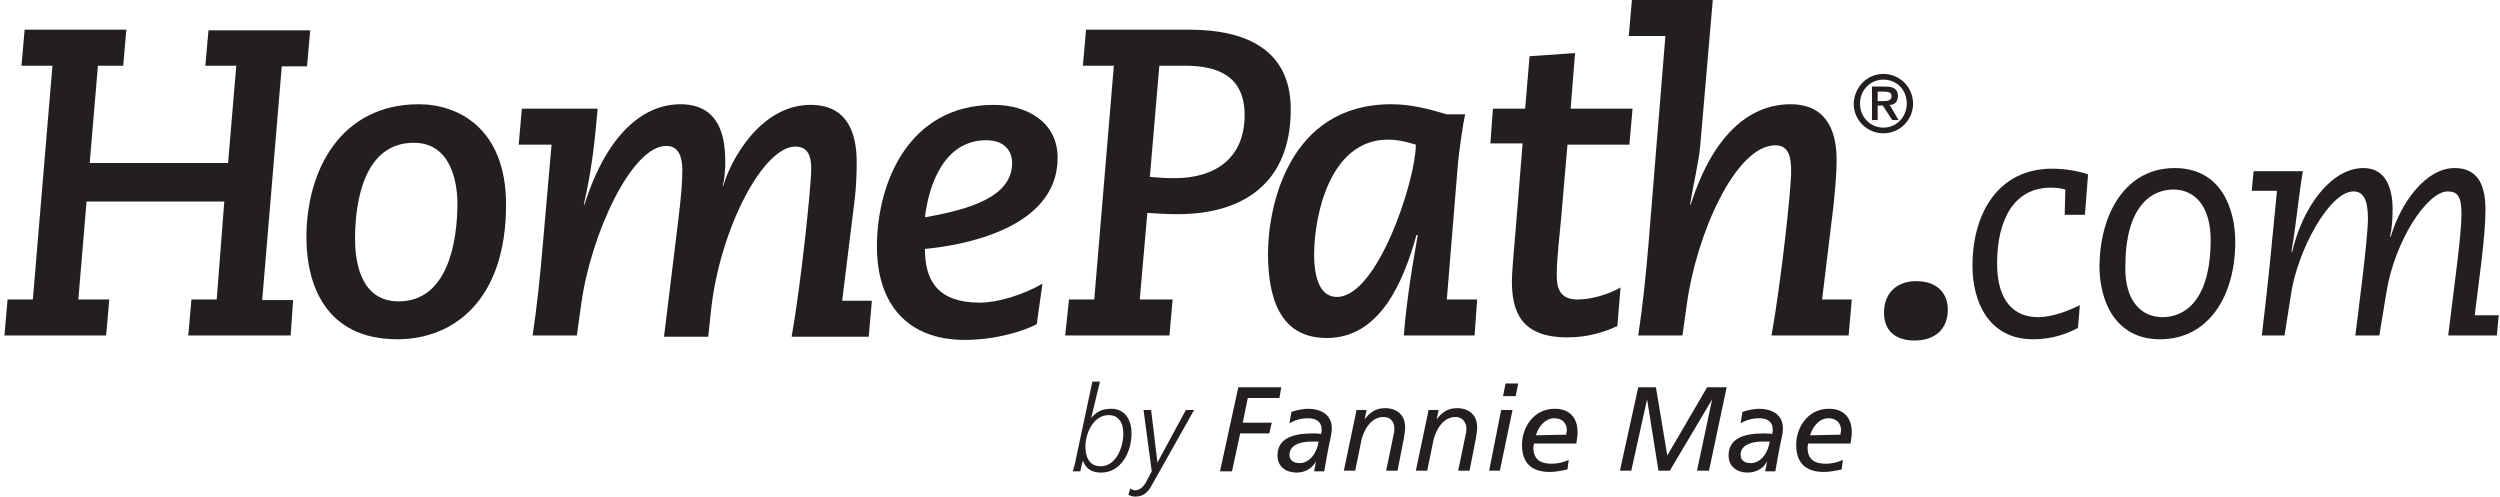
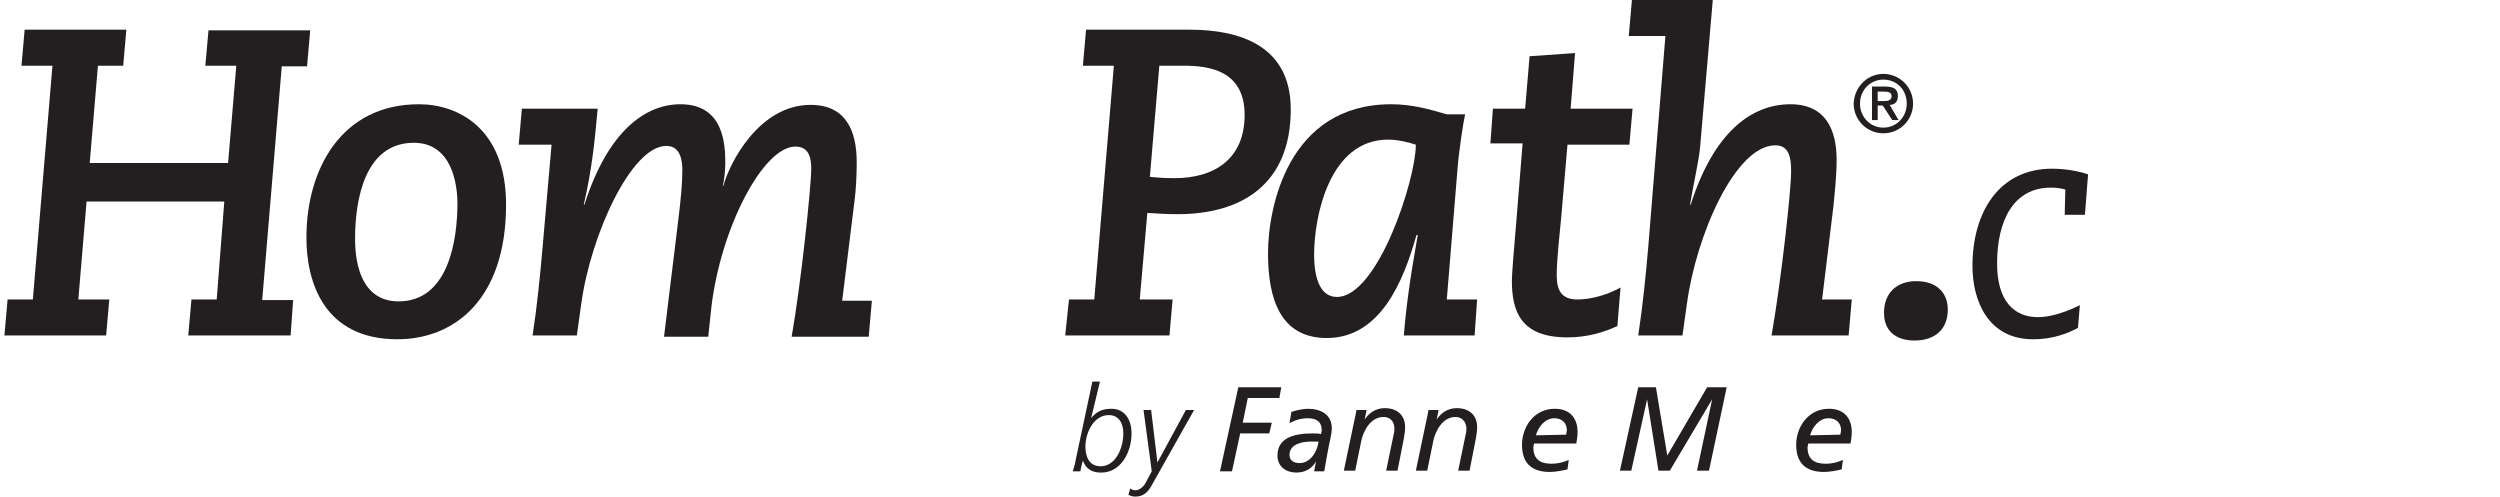
<svg xmlns="http://www.w3.org/2000/svg" version="1.1" id="Layer_1" x="0px" y="0px" viewBox="0 0 395.7 78.6" style="enable-background:new 0 0 395.7 78.6;" xml:space="preserve">
  <style type="text/css">
	.st0{fill:#231F20;}
</style>
  <g>
    <path class="st0" d="M1.2,47.4h4l3.1-37H3.4l0.5-5.7H20l-0.5,5.7h-4l-1.3,15.4h21.9l1.3-15.4h-4.9L33,4.8h16.1l-0.5,5.7h-4l-3.1,37   h4.9L46,53.1H29.8l0.5-5.7h4l1.2-15.5H13.7l-1.3,15.5h4.9l-0.5,5.7H0.7L1.2,47.4z" />
    <path class="st0" d="M66.3,16.5c6.1,0,13.8,3.7,13.8,15.9c0,15-8.2,21.3-17.2,21.3c-11.6,0-14.4-9-14.4-16.1   C48.5,26.7,54.1,16.5,66.3,16.5z M63.1,47.7c7.8,0,9.3-9.5,9.3-15.5c0-3.1-0.9-9.6-6.9-9.6c-7.8,0-9.3,9.1-9.3,15.2   C56.2,42.1,57.4,47.7,63.1,47.7z" />
    <path class="st0" d="M82.6,17.2h12c-0.5,5.5-0.9,9.5-2.2,15.2h0.1c3.7-11.6,9.6-15.9,15.2-15.9c6.9,0,7.1,6.4,7.1,9.4   c0,1.1-0.2,2.9-0.4,3.5h0.1c1-3.7,5.7-12.8,13.8-12.8c5.6,0,7.3,4.1,7.3,9.1c0,1.8-0.1,4.1-0.3,5.7l-2,16.2h4.7l-0.5,5.7h-12.2   c1.5-8.5,3.1-23.8,3.1-26.6c0-1.6-0.3-3.5-2.5-3.5c-5.1,0-11.8,12.8-13.3,25.4l-0.5,4.7h-7l2.2-18c0.5-4,0.7-6.4,0.7-8.4   c0-1.7-0.4-3.8-2.5-3.8c-5.5-0.1-12,14-13.5,25l-0.7,5h-7c0.7-4.6,1.2-9.5,1.6-14.2l1.4-16h-5.2L82.6,17.2z" />
-     <path class="st0" d="M164.1,51.3c-1.8,1-6.3,2.5-11.4,2.5c-9.1,0-13.9-5.7-13.9-14.8c0-10,5-22.4,18.5-22.4   c5.1,0,10.1,2.6,10.1,8.4c0,11.4-15.6,13.9-21,14.4c0,5,2,8.5,8.7,8.5c2.8,0,6.8-1.2,9.9-3L164.1,51.3z M156.1,22.2   c-6.7,0-9.1,7.1-9.7,12.2c6.7-1.2,13.8-3.1,13.8-8.6C160.2,23.9,159,22.2,156.1,22.2z" />
    <path class="st0" d="M169.2,47.4h4l3.1-37h-4.9l0.5-5.7h16.4c7.9,0,16,2.5,16,12.6c0,11.9-7.8,16.6-17.9,16.6   c-1.8,0-3.3-0.1-4.8-0.2l-1.2,13.7h5.2l-0.5,5.7h-16.5L169.2,47.4z M182,28c1.1,0.1,2.2,0.2,3.9,0.2c6.5,0,11.1-3.2,11.1-10   c0-7.1-5.7-7.8-9.7-7.8h-3.8L182,28z" />
    <path class="st0" d="M233.4,53.1h-11.2c0.3-3.9,0.9-8.6,2.2-15.9h-0.2c-2.1,7.5-5.8,16.3-14.2,16.3c-7.4,0-9.3-6.3-9.3-13.4   s3.1-23.6,19.5-23.6c3.3,0,6.1,0.8,8.8,1.6h2.9c-0.3,1.3-1,5.9-1.2,8.6L229,47.4h4.8L233.4,53.1z M211.6,47   c6.5,0,12.5-18.6,12.5-24.1c-1-0.3-2.6-0.8-4.4-0.8c-9.3,0-11.7,12.2-11.7,18.2C208,44.3,209.1,47,211.6,47z" />
    <path class="st0" d="M236.3,17.2h5.1l0.7-8.3l7.2-0.5l-0.7,8.8h9.8l-0.5,5.7h-9.8l-1,11.6c-0.2,2.3-0.7,6.4-0.7,9   c0,2.3,0.6,3.9,3.3,3.9c2.2,0,4.9-0.8,6.8-1.9l-0.5,6.1c-2.1,1-4.8,1.8-7.9,1.8c-7.4,0-8.8-4.1-8.8-9c0-0.9,0.3-4.8,0.7-9.3l1-12.4   h-5.1L236.3,17.2z" />
    <path class="st0" d="M263.6,5.7h-5.8l0.5-5.7h12.8l-2,23.2c-0.2,2.3-1.1,6.1-1.6,9.2h0.1c3.7-11.6,9.7-15.9,15.8-15.9   c5.6,0,7.3,4.1,7.3,8.8c0,2.5-0.3,5.2-0.5,7.3l-1.8,14.8h4.7l-0.5,5.7h-12.2c1.5-8.5,3.1-22.9,3.1-26c0-2.1-0.3-4.1-2.5-4.1   c-6.3,0-12.5,14.1-14,25.1l-0.7,5h-7c0.7-4.6,1.2-9.5,1.6-14.2L263.6,5.7z" />
    <path class="st0" d="M303.3,44.5c3.4,0,5,2,5,4.5c0,3-1.9,4.9-5.3,4.9c-2,0-4.8-0.8-4.8-4.4C298.2,46.4,300.2,44.5,303.3,44.5z" />
    <path class="st0" d="M326.9,30c-0.7-0.2-1.4-0.3-2.3-0.3c-5.9,0-8.5,5.2-8.5,12c0,6.1,2.8,8.5,6.5,8.5c2.2,0,4.8-1,6.6-1.9   l-0.3,3.6c-1.7,0.9-4,1.8-7.1,1.8c-7.2,0-9.6-6.2-9.6-11.6c0-8.5,4.2-15.4,12.6-15.4c1.8,0,4,0.3,5.7,0.9L330,34h-3.2L326.9,30z" />
-     <path class="st0" d="M344.2,26.6c7.2,0,9.6,6.2,9.6,11.7c0,8.5-4.2,15.4-11.9,15.4c-7.2,0-9.6-6.2-9.6-11.6   C332.4,33.7,336.5,26.6,344.2,26.6z M342.3,50.2c3.6,0,7.6-2.8,7.6-12.2c0-5.5-2.6-8-5.9-8c-3.6,0-7.6,2.8-7.6,12.2   C336.3,47.6,338.9,50.2,342.3,50.2z" />
-     <path class="st0" d="M356.7,27.1h7.8c-0.7,4.1-0.9,7.2-1.8,12.7l0.1,0.1c1.6-7,6.1-13.3,11.3-13.3c3.6,0,4.6,3.3,4.6,6.5   c0,1.6-0.1,3.1-0.4,4.3l0.1,0.1c1.6-5.5,5.6-10.9,10.1-10.9c3.3,0,4.9,2.1,4.9,6.6c0,4.2-1,10.9-1.7,16.7h3.8l-0.3,3.2h-7.7   c1-8.3,2.1-15.9,2.1-19.2c0-2.8-0.6-3.6-2.2-3.6c-3.2,0-8.4,7.8-9.7,16.1l-1.1,6.7h-3.8c0.4-3.2,2-15.4,2-18.5s-0.8-4.3-2.3-4.3   c-3.8,0-8.9,9.4-9.9,16.4l-1,6.4H358c1-8.1,1.7-15.7,2.4-22.9h-4L356.7,27.1z" />
  </g>
  <g>
    <path class="st0" d="M298.1,11.7c2.6,0,4.7,2.1,4.7,4.7s-2.1,4.7-4.7,4.7s-4.7-2.1-4.7-4.7C293.5,13.8,295.5,11.7,298.1,11.7z    M298.1,12.6c-2.1,0-3.7,1.7-3.7,3.8s1.6,3.8,3.7,3.8s3.7-1.7,3.7-3.8C301.8,14.2,300.2,12.6,298.1,12.6z M298,16.7h-0.8V19h-0.9   v-5.3h2.1c1.3,0,2,0.4,2,1.5c0,1-0.6,1.4-1.3,1.4l1.4,2.4h-1L298,16.7z M298.1,16c0.7,0,1.3-0.1,1.3-0.8c0-0.6-0.6-0.7-1.2-0.7h-1   V16H298.1z" />
  </g>
  <g>
    <path class="st0" d="M172.7,66.2L172.7,66.2c0.7-0.9,1.6-1.5,3.2-1.5c2.2,0,3.2,1.8,3.2,3.9c0,3-1.7,6.2-4.8,6.2   c-2,0-2.6-1.1-2.9-1.9l0,0c-0.1,0.4-0.3,1-0.4,1.7h-1.2c0.2-0.7,0.4-1.3,0.5-2l2.6-12.2h1.2L172.7,66.2z M171.8,70.7   c0,1.6,0.6,3.1,2.4,3.1c2.4,0,3.6-2.9,3.6-5.2c0-1.6-0.7-2.9-2.3-2.9C173.1,65.7,171.8,68.5,171.8,70.7z" />
    <path class="st0" d="M182.3,76.8c-0.6,1.1-1.3,1.8-2.6,1.8c-0.4,0-0.8-0.1-1.1-0.3l0.3-1c0.2,0.2,0.5,0.3,0.8,0.3   c0.8,0,1.5-0.8,1.8-1.5l0.8-1.5l-1.3-9.7h1.2l1,8.3l0,0l4.5-8.3h1.3L182.3,76.8z" />
    <path class="st0" d="M196,61.3h6.8l-0.3,1.7h-5l-0.8,3.9h4.6l-0.4,1.7h-4.6l-1.3,6h-1.9L196,61.3z" />
    <path class="st0" d="M204.4,65.2c0.8-0.3,2-0.5,2.6-0.5c1.9,0,3.8,0.8,3.8,3.1c0,0.4-0.1,1.1-0.2,1.5c-0.4,1.8-0.7,3.6-1,5.3H208   c0.1-0.5,0.2-1,0.3-1.6l0,0c-0.6,1.2-1.8,1.8-3.1,1.8c-1.6,0-3-0.9-3-2.7c0-2.7,2.4-3.5,5.6-3.5c0.4,0,0.8,0,1.3,0.1   c0-0.2,0.1-0.4,0.1-0.6c0-1.4-0.9-1.9-2.2-1.9c-1,0-2.1,0.3-2.9,0.8L204.4,65.2z M208.7,69.9h-1.3c-1.3,0-3.3,0.4-3.3,2.1   c0,0.9,0.7,1.3,1.6,1.3C207.4,73.3,208.5,71.5,208.7,69.9z" />
    <path class="st0" d="M214.4,66.4c0.1-0.4,0.2-0.9,0.3-1.5h1.6l-0.3,1.5l0,0c0.6-0.9,1.6-1.8,3.2-1.8c1.8,0,3.2,1,3.2,3   c0,0.6-0.1,1.2-0.2,1.8l-1,5.1h-1.8l1.2-5.8c0.1-0.3,0.1-0.7,0.1-0.9c0-1-0.6-1.8-1.7-1.8c-2.2,0-3.2,2.4-3.5,3.6l-1,4.9h-1.8   L214.4,66.4z" />
    <path class="st0" d="M225.8,66.4c0.1-0.4,0.2-0.9,0.3-1.5h1.6l-0.3,1.5l0,0c0.6-0.9,1.6-1.8,3.2-1.8c1.8,0,3.2,1,3.2,3   c0,0.6-0.1,1.2-0.2,1.8l-1,5.1h-1.8l1.2-5.8c0.1-0.3,0.1-0.7,0.1-0.9c0-1-0.7-1.8-1.7-1.8c-2.2,0-3.2,2.4-3.5,3.6l-1,4.9h-1.8   L225.8,66.4z" />
-     <path class="st0" d="M237.6,64.9h1.8l-2,9.6h-1.7L237.6,64.9z M239.9,62.7h-2l0.4-2h2L239.9,62.7z" />
    <path class="st0" d="M248.1,74.3c-0.9,0.2-1.9,0.4-2.8,0.4c-2.3,0-4.4-0.9-4.4-4.3c0-2.7,1.8-5.7,5.2-5.7c2.3,0,3.6,1.4,3.6,3.7   c0,0.6-0.1,1.2-0.2,1.8h-6.7c0,0.2-0.1,0.4-0.1,0.6c0,2,1.2,2.6,2.9,2.6c0.9,0,1.8-0.2,2.7-0.6L248.1,74.3z M247.9,68.8   c0-0.3,0.1-0.5,0.1-0.7c0-1.1-0.7-1.9-2-1.9c-1.4,0-2.5,1.3-2.9,2.7L247.9,68.8L247.9,68.8z" />
    <path class="st0" d="M259.3,61.3h2.8l1.8,10.8l6.3-10.8h3.1l-2.8,13.2h-1.9l2.4-11.3l0,0l-6.7,11.3h-1.8l-1.8-11.3l0,0l-2.5,11.3   h-1.8L259.3,61.3z" />
-     <path class="st0" d="M275.8,65.2c0.8-0.3,2-0.5,2.6-0.5c1.9,0,3.8,0.8,3.8,3.1c0,0.4-0.1,1.1-0.2,1.5c-0.4,1.8-0.7,3.6-1,5.3h-1.6   c0.1-0.5,0.2-1,0.3-1.6l0,0c-0.6,1.2-1.8,1.8-3.1,1.8c-1.6,0-3-0.9-3-2.7c0-2.7,2.4-3.5,5.6-3.5c0.4,0,0.8,0,1.3,0.1   c0-0.2,0.1-0.4,0.1-0.6c0-1.4-0.9-1.9-2.2-1.9c-1,0-2.1,0.3-2.9,0.8L275.8,65.2z M280.1,69.9h-1.3c-1.3,0-3.3,0.4-3.3,2.1   c0,0.9,0.7,1.3,1.6,1.3C278.8,73.3,279.9,71.5,280.1,69.9z" />
    <path class="st0" d="M291.5,74.3c-0.9,0.2-1.9,0.4-2.8,0.4c-2.3,0-4.4-0.9-4.4-4.3c0-2.7,1.8-5.7,5.2-5.7c2.3,0,3.6,1.4,3.6,3.7   c0,0.6-0.1,1.2-0.2,1.8h-6.7c0,0.2-0.1,0.4-0.1,0.6c0,2,1.2,2.6,2.9,2.6c0.9,0,1.8-0.2,2.7-0.6L291.5,74.3z M291.3,68.8   c0-0.3,0.1-0.5,0.1-0.7c0-1.1-0.7-1.9-2-1.9c-1.4,0-2.5,1.3-2.9,2.7L291.3,68.8L291.3,68.8z" />
  </g>
</svg>